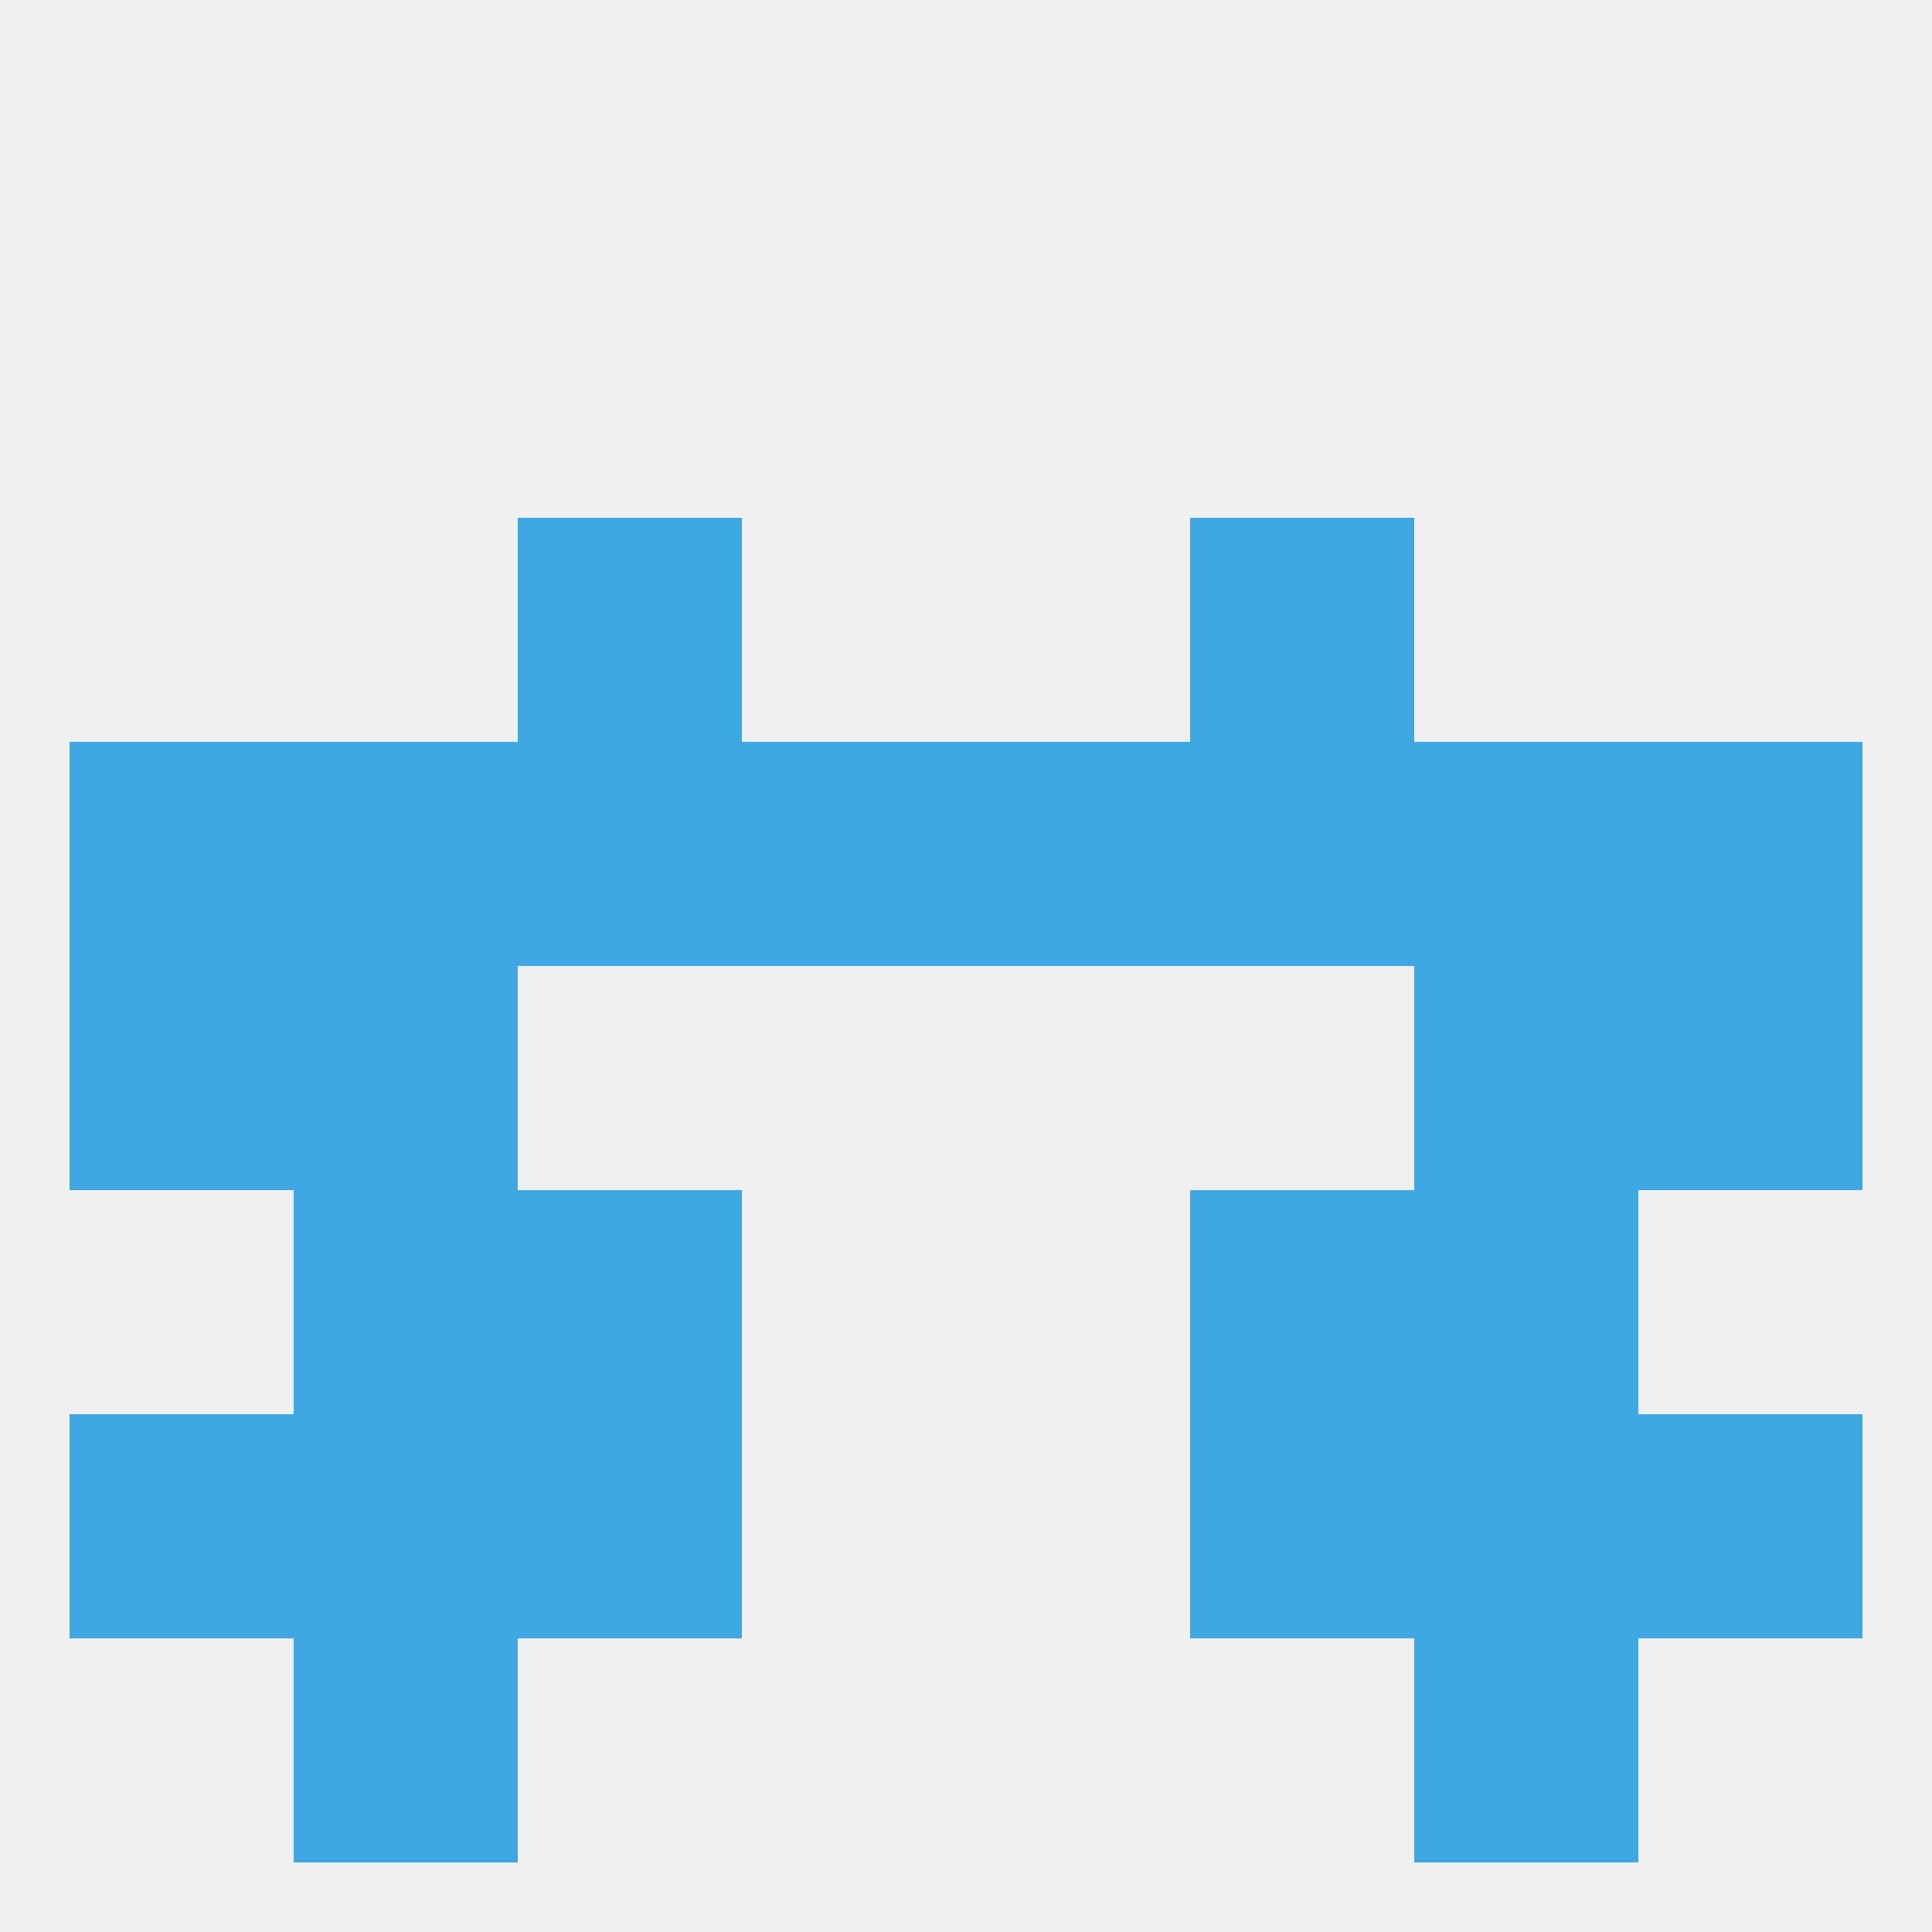
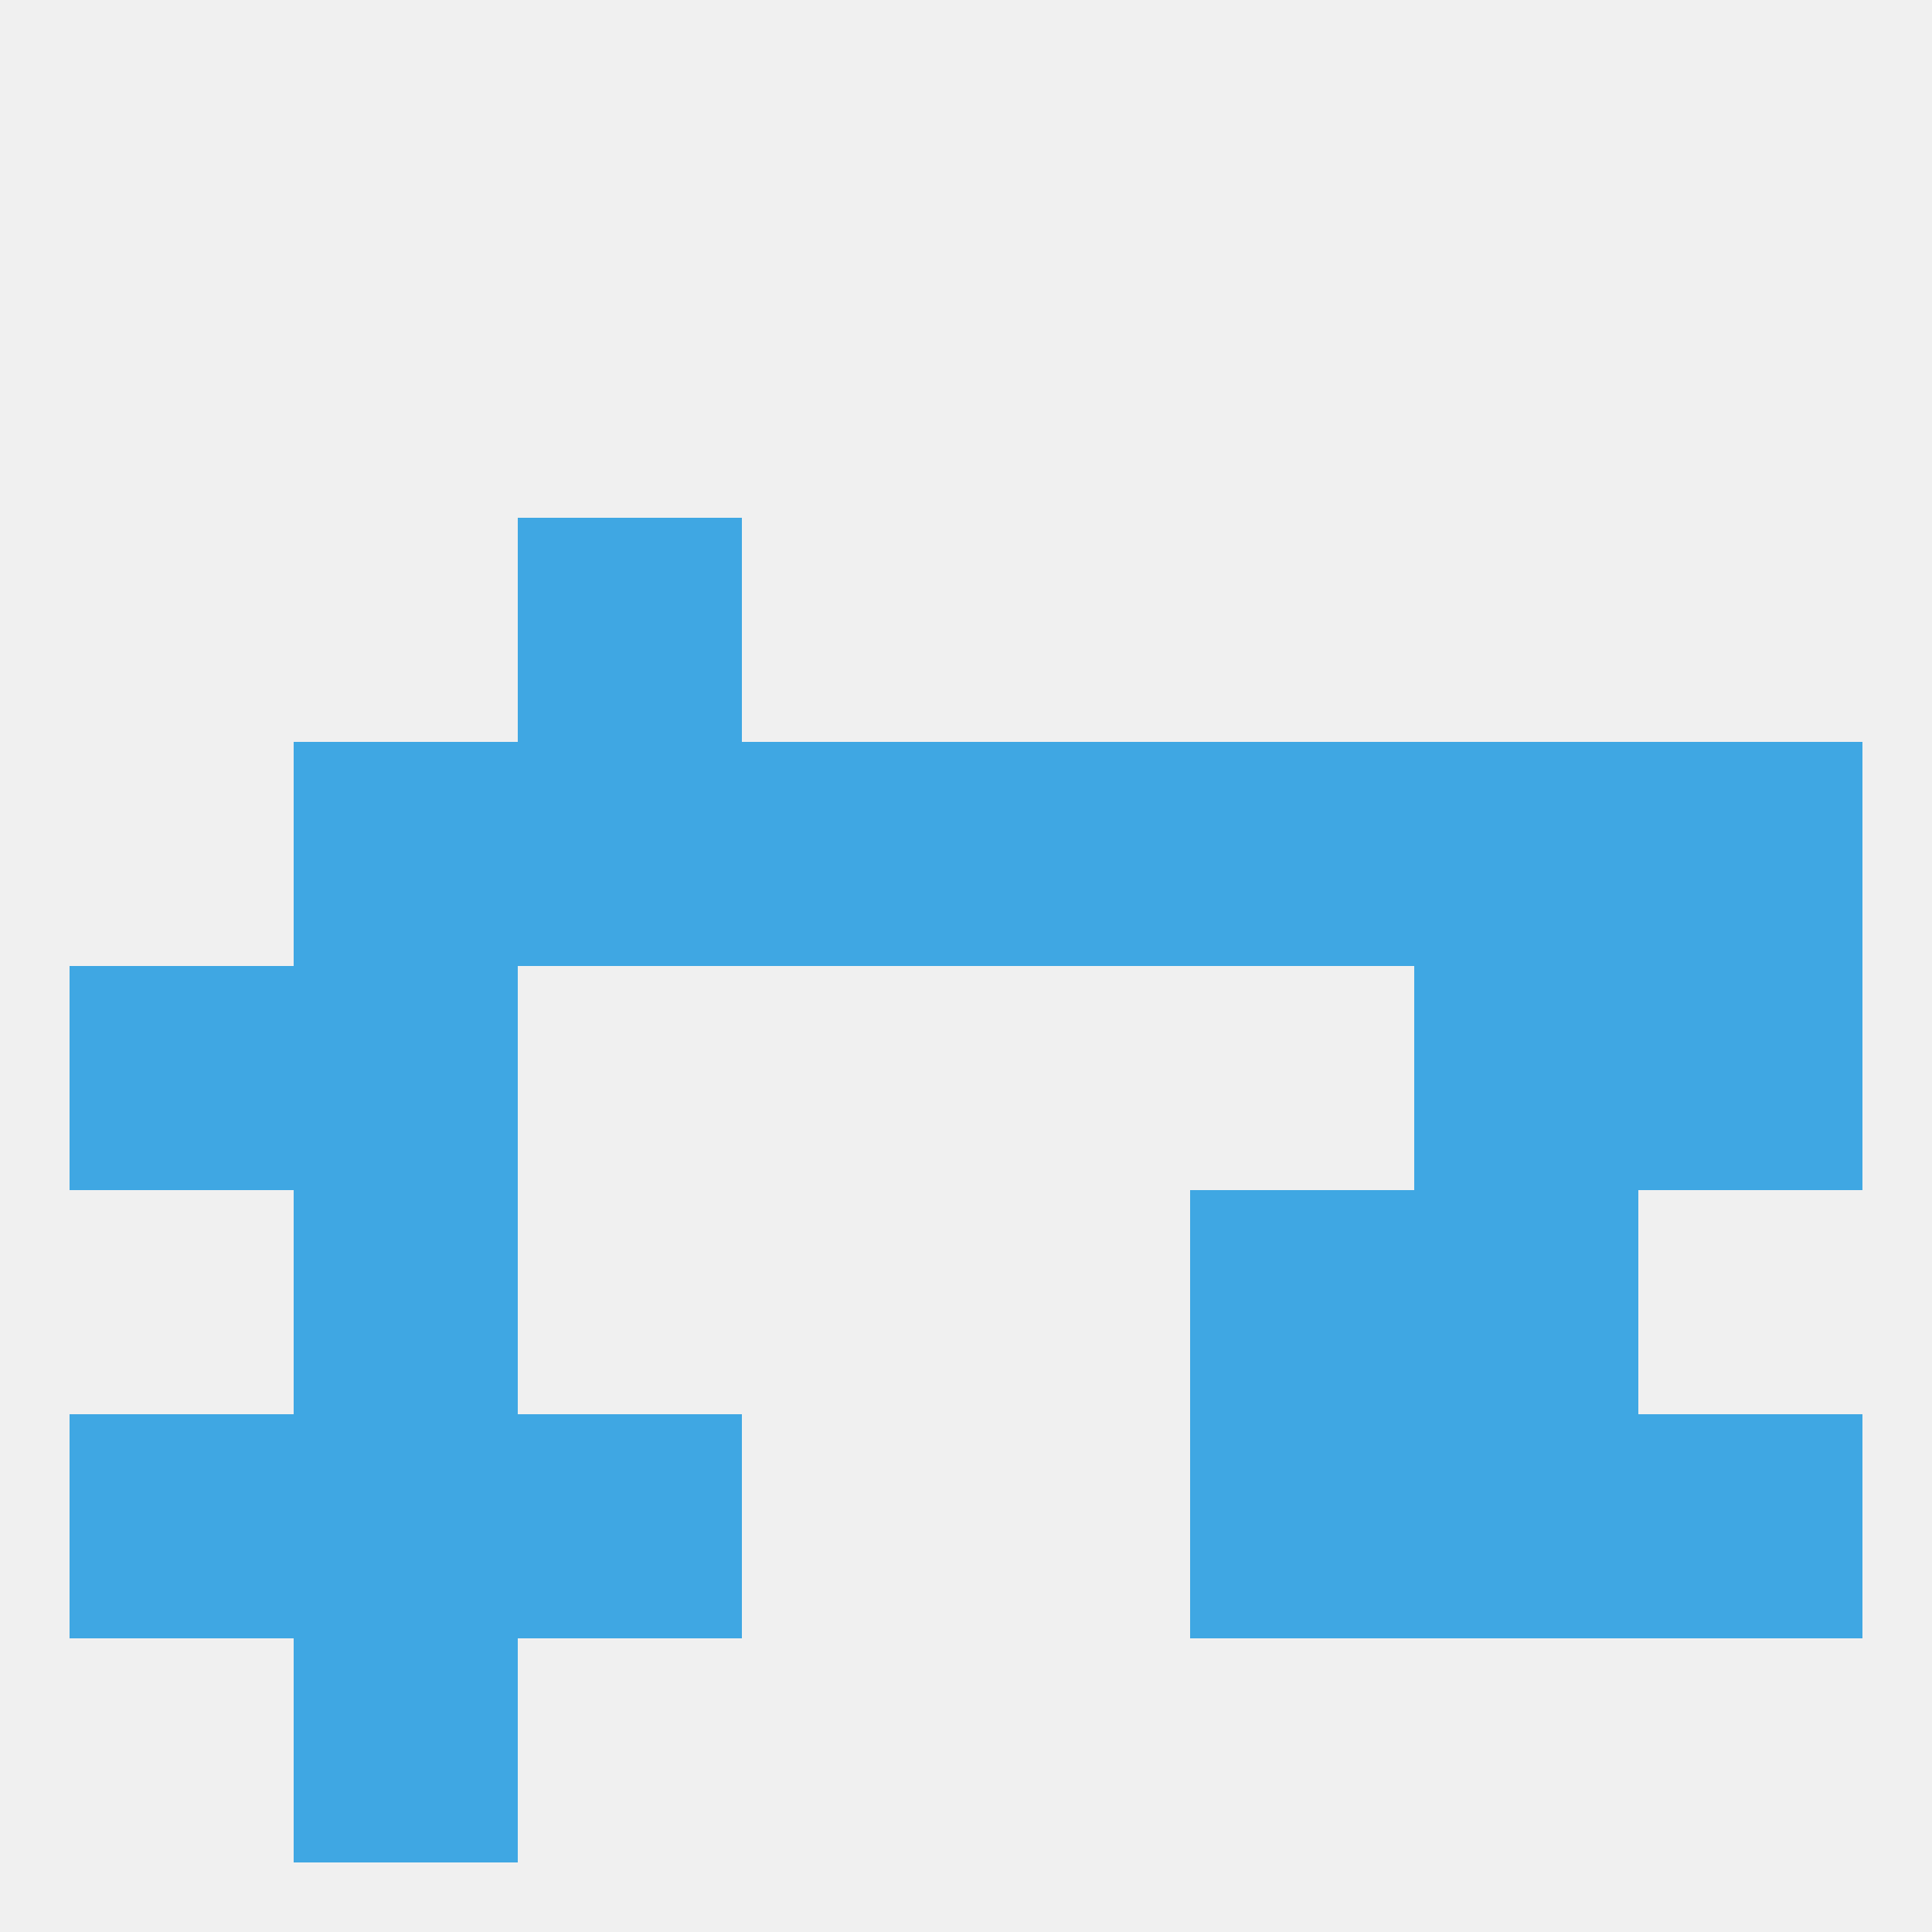
<svg xmlns="http://www.w3.org/2000/svg" version="1.1" baseprofile="full" width="250" height="250" viewBox="0 0 250 250">
  <rect width="100%" height="100%" fill="rgba(240,240,240,255)" />
  <rect x="38" y="183" width="29" height="29" fill="rgba(63,167,227,255)" />
  <rect x="183" y="183" width="29" height="29" fill="rgba(63,167,227,255)" />
  <rect x="67" y="183" width="29" height="29" fill="rgba(63,167,227,255)" />
  <rect x="154" y="183" width="29" height="29" fill="rgba(63,167,227,255)" />
  <rect x="9" y="183" width="29" height="29" fill="rgba(63,167,227,255)" />
  <rect x="212" y="183" width="29" height="29" fill="rgba(63,167,227,255)" />
  <rect x="38" y="212" width="29" height="29" fill="rgba(63,167,227,255)" />
-   <rect x="183" y="212" width="29" height="29" fill="rgba(63,167,227,255)" />
  <rect x="154" y="154" width="29" height="29" fill="rgba(63,167,227,255)" />
  <rect x="38" y="154" width="29" height="29" fill="rgba(63,167,227,255)" />
  <rect x="183" y="154" width="29" height="29" fill="rgba(63,167,227,255)" />
-   <rect x="67" y="154" width="29" height="29" fill="rgba(63,167,227,255)" />
  <rect x="38" y="96" width="29" height="29" fill="rgba(63,167,227,255)" />
-   <rect x="9" y="96" width="29" height="29" fill="rgba(63,167,227,255)" />
  <rect x="67" y="96" width="29" height="29" fill="rgba(63,167,227,255)" />
  <rect x="154" y="96" width="29" height="29" fill="rgba(63,167,227,255)" />
  <rect x="183" y="96" width="29" height="29" fill="rgba(63,167,227,255)" />
  <rect x="212" y="96" width="29" height="29" fill="rgba(63,167,227,255)" />
  <rect x="96" y="96" width="29" height="29" fill="rgba(63,167,227,255)" />
  <rect x="125" y="96" width="29" height="29" fill="rgba(63,167,227,255)" />
  <rect x="67" y="67" width="29" height="29" fill="rgba(63,167,227,255)" />
-   <rect x="154" y="67" width="29" height="29" fill="rgba(63,167,227,255)" />
  <rect x="9" y="125" width="29" height="29" fill="rgba(63,167,227,255)" />
  <rect x="212" y="125" width="29" height="29" fill="rgba(63,167,227,255)" />
  <rect x="38" y="125" width="29" height="29" fill="rgba(63,167,227,255)" />
  <rect x="183" y="125" width="29" height="29" fill="rgba(63,167,227,255)" />
</svg>